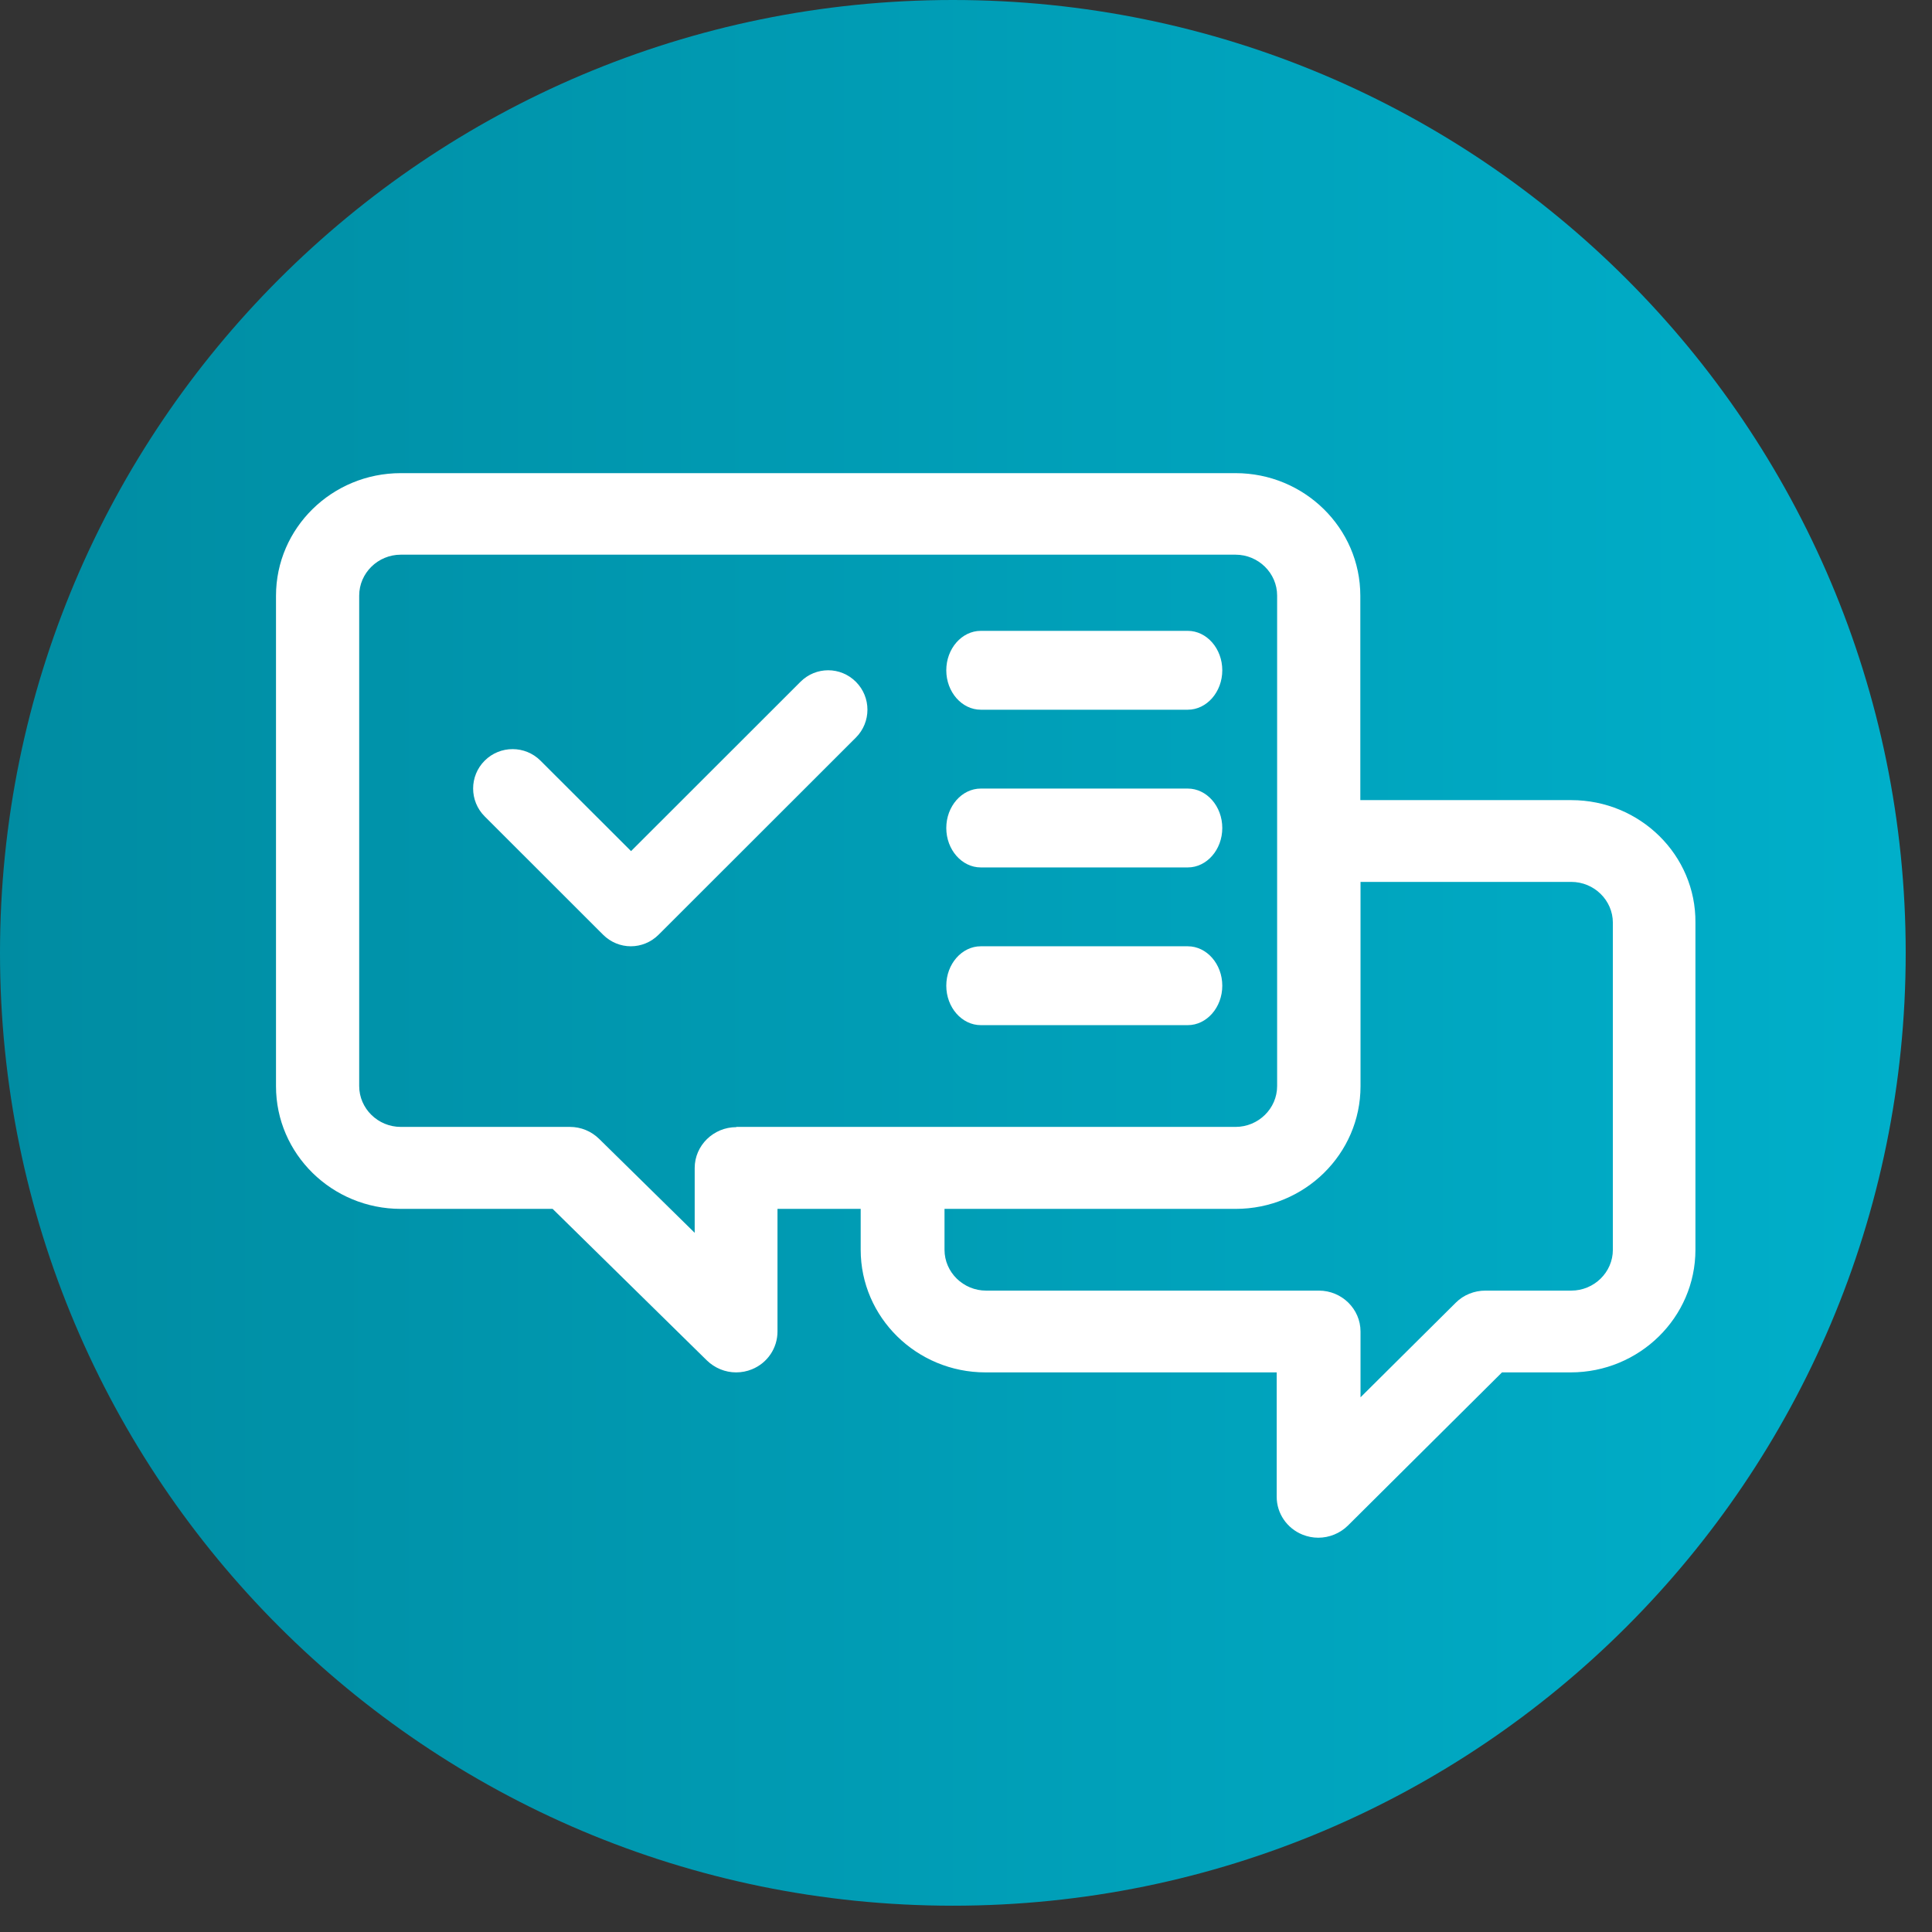
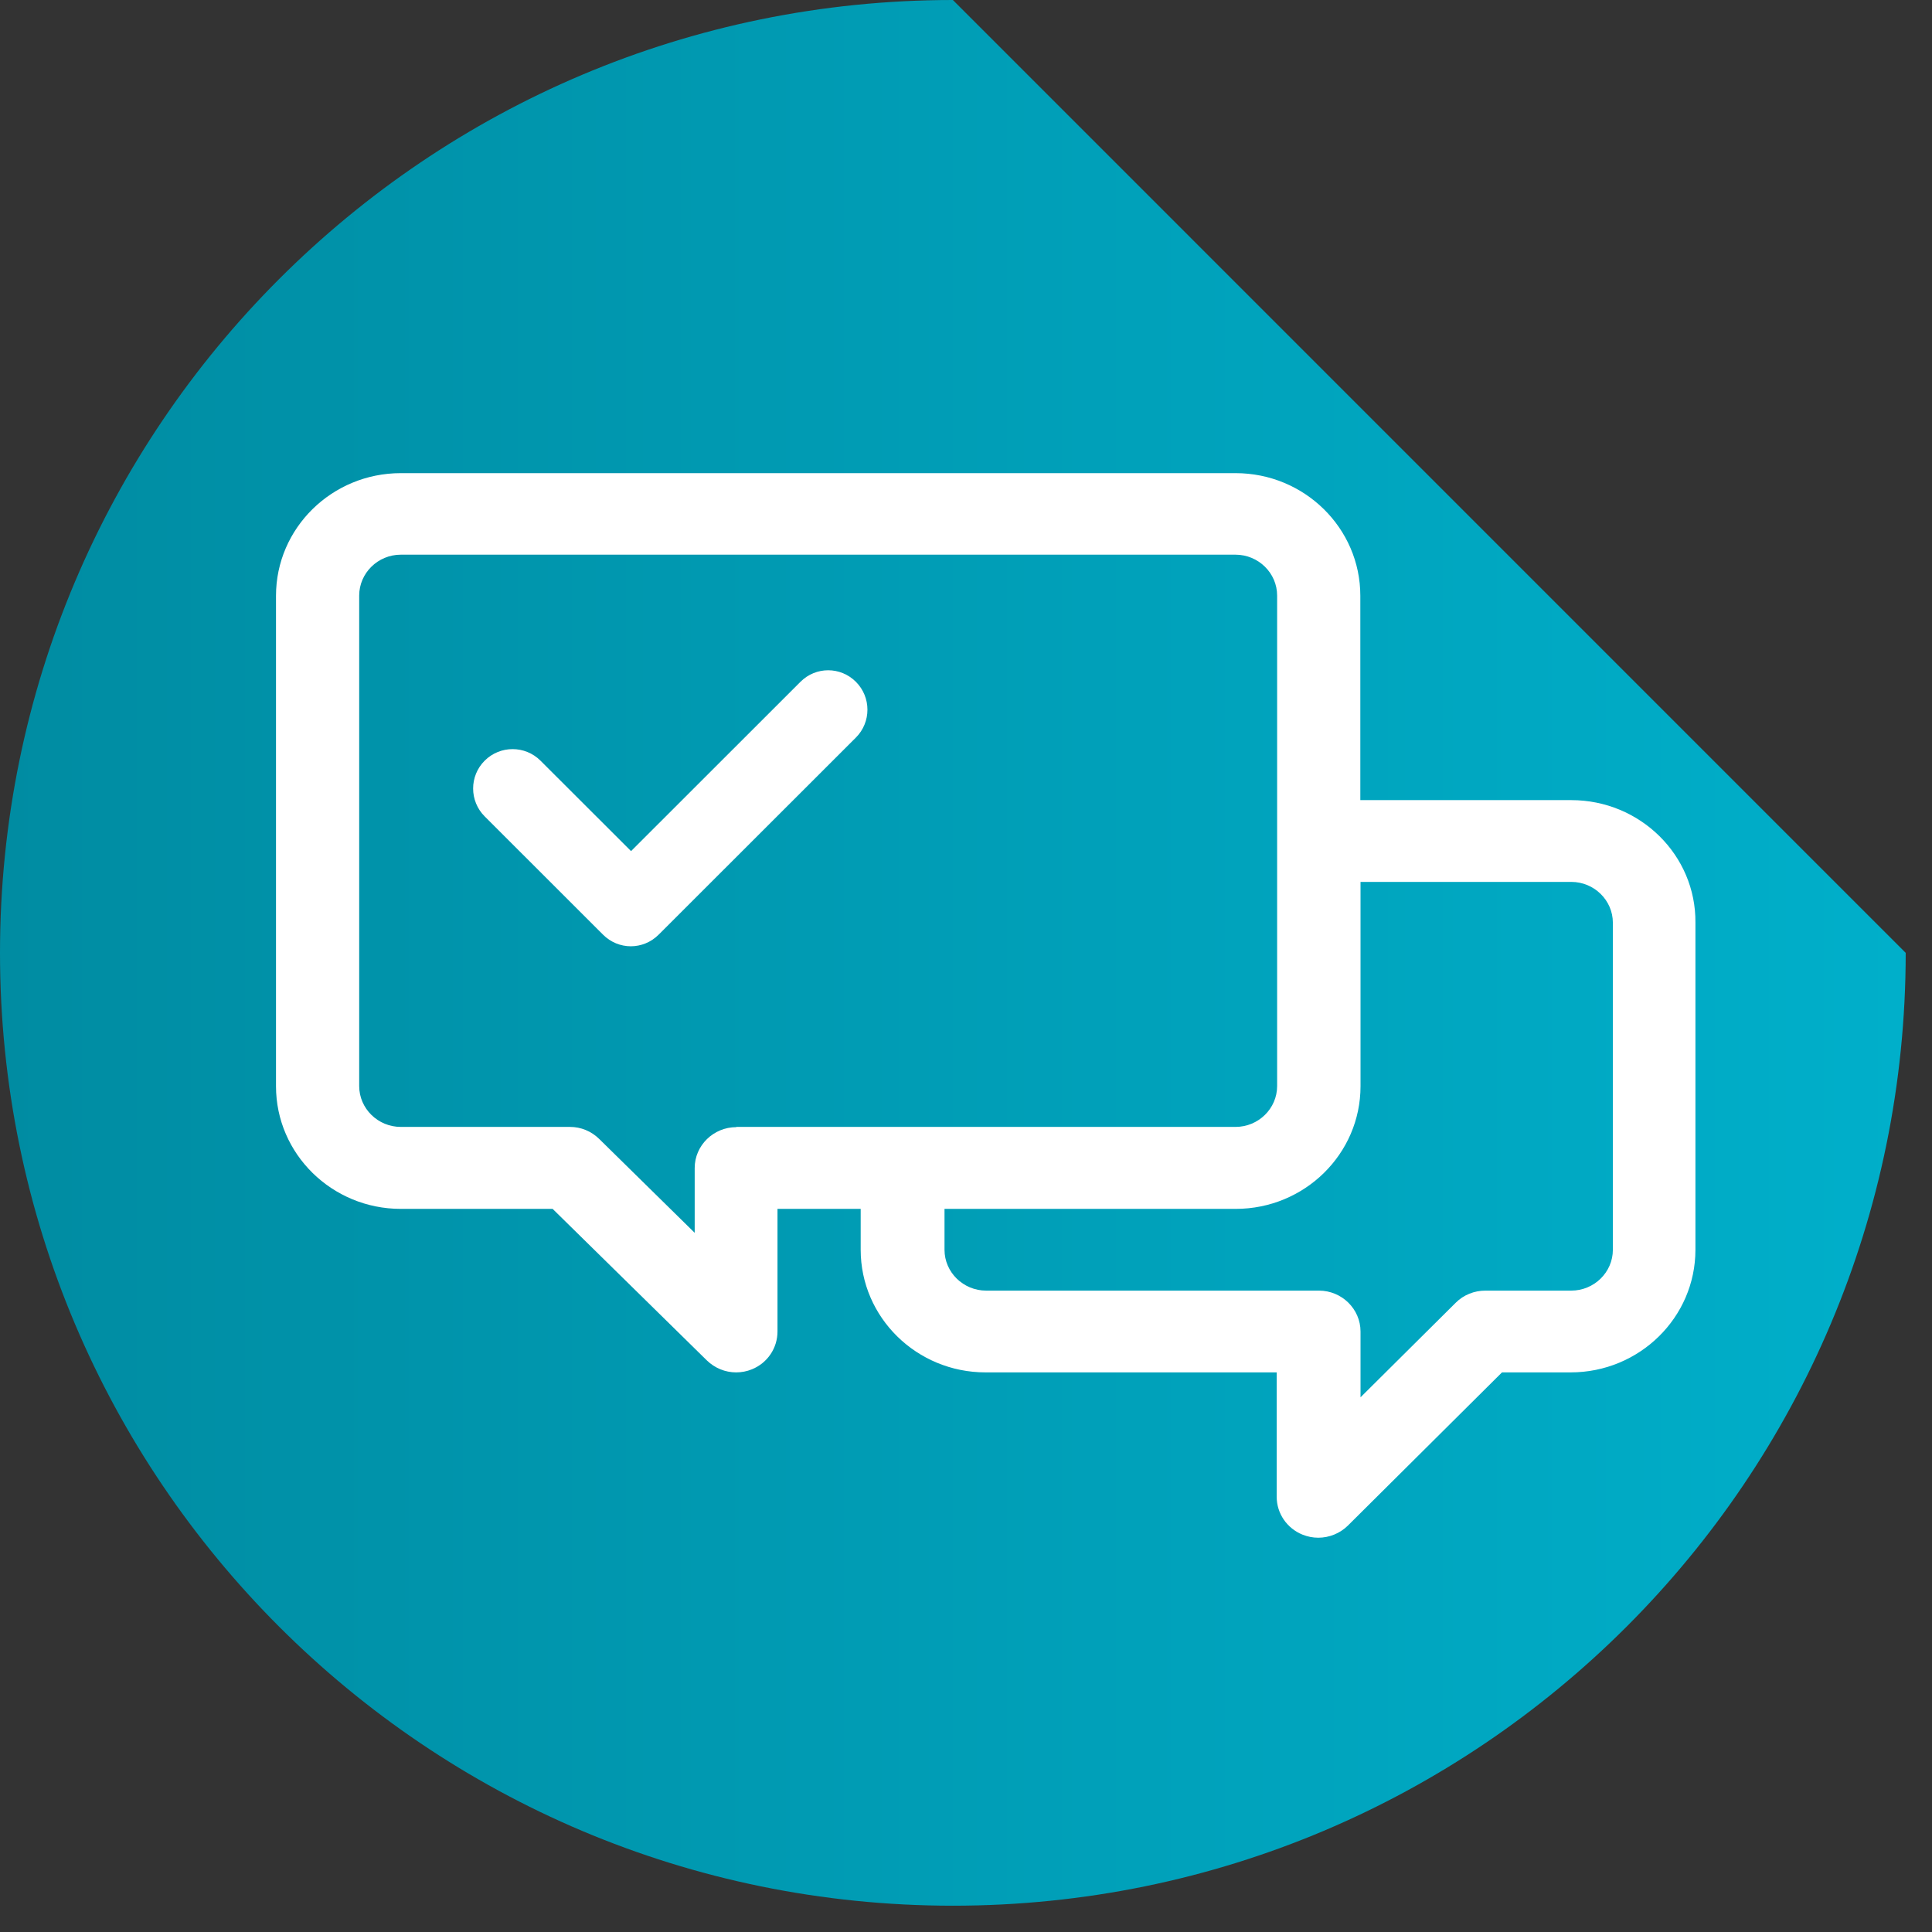
<svg xmlns="http://www.w3.org/2000/svg" width="49" height="49" viewBox="0 0 49 49" fill="none">
  <rect x="0" y="0" width="49" height="49" fill="#333333" stroke="none" />
-   <path d="M48.333 24.167C48.333 37.514 37.514 48.333 24.167 48.333C10.82 48.333 0 37.514 0 24.167C0 10.82 10.82 0 24.167 0C37.514 0 48.333 10.82 48.333 24.167Z" fill="url(#paint0_linear_368_19)" />
+   <path d="M48.333 24.167C48.333 37.514 37.514 48.333 24.167 48.333C10.82 48.333 0 37.514 0 24.167C0 10.82 10.82 0 24.167 0Z" fill="url(#paint0_linear_368_19)" />
  <path d="M20.302 17.292L16.005 21.586L13.708 19.292C13.318 18.902 12.683 18.902 12.293 19.292C11.902 19.681 11.902 20.316 12.293 20.706L15.294 23.705C15.489 23.9 15.744 24 15.999 24C16.255 24 16.51 23.9 16.705 23.705L21.707 18.707C22.098 18.317 22.098 17.682 21.707 17.292C21.317 16.902 20.692 16.902 20.302 17.292Z" fill="white" />
  <path d="M39.85 20.293H34.501V15.11C34.501 13.394 33.082 12 31.336 12H10.165C8.419 12 7 13.394 7 15.11V27.55C7 29.266 8.419 30.66 10.165 30.66H14.016L17.925 34.501C18.126 34.698 18.395 34.807 18.669 34.807C18.806 34.807 18.944 34.781 19.07 34.729C19.466 34.568 19.719 34.19 19.719 33.77V30.66H21.829V31.697C21.829 33.412 23.248 34.807 24.995 34.807H32.38V37.963C32.38 38.383 32.639 38.762 33.035 38.922C33.166 38.974 33.298 39 33.435 39C33.71 39 33.984 38.891 34.184 38.694L38.094 34.807H39.835C41.581 34.807 43 33.412 43 31.697V23.403C43.016 21.688 41.597 20.293 39.85 20.293ZM18.675 28.587C18.094 28.587 17.619 29.053 17.619 29.623V31.267L15.198 28.887C14.998 28.69 14.734 28.581 14.454 28.581H10.165C9.585 28.581 9.11 28.115 9.11 27.545V15.105C9.11 14.535 9.585 14.068 10.165 14.068H31.336C31.916 14.068 32.391 14.535 32.391 15.105V27.545C32.391 28.115 31.916 28.581 31.336 28.581H18.675V28.587ZM40.906 31.697C40.906 32.267 40.431 32.733 39.85 32.733H37.672C37.392 32.733 37.118 32.842 36.922 33.039L34.506 35.439V33.77C34.506 33.2 34.032 32.733 33.451 32.733H25.011C24.43 32.733 23.955 32.267 23.955 31.697V30.66H31.341C33.087 30.66 34.506 29.266 34.506 27.55V22.367H39.85C40.431 22.367 40.906 22.833 40.906 23.403V31.697Z" fill="white" />
-   <path d="M24.875 18H30.125C30.606 18 31 17.55 31 17C31 16.45 30.606 16 30.125 16H24.875C24.394 16 24 16.45 24 17C24 17.55 24.394 18 24.875 18Z" fill="white" />
-   <path d="M24.875 22H30.125C30.606 22 31 21.55 31 21C31 20.45 30.606 20 30.125 20H24.875C24.394 20 24 20.45 24 21C24 21.55 24.394 22 24.875 22Z" fill="white" />
-   <path d="M24.875 26H30.125C30.606 26 31 25.55 31 25C31 24.45 30.606 24 30.125 24H24.875C24.394 24 24 24.45 24 25C24 25.55 24.394 26 24.875 26Z" fill="white" />
  <defs>
    <linearGradient id="paint0_linear_368_19" x1="0" y1="24.167" x2="48.333" y2="24.167" gradientUnits="userSpaceOnUse">
      <stop stop-color="#008CA2" />
      <stop offset="1" stop-color="#00AFCA" />
    </linearGradient>
  </defs>
</svg>